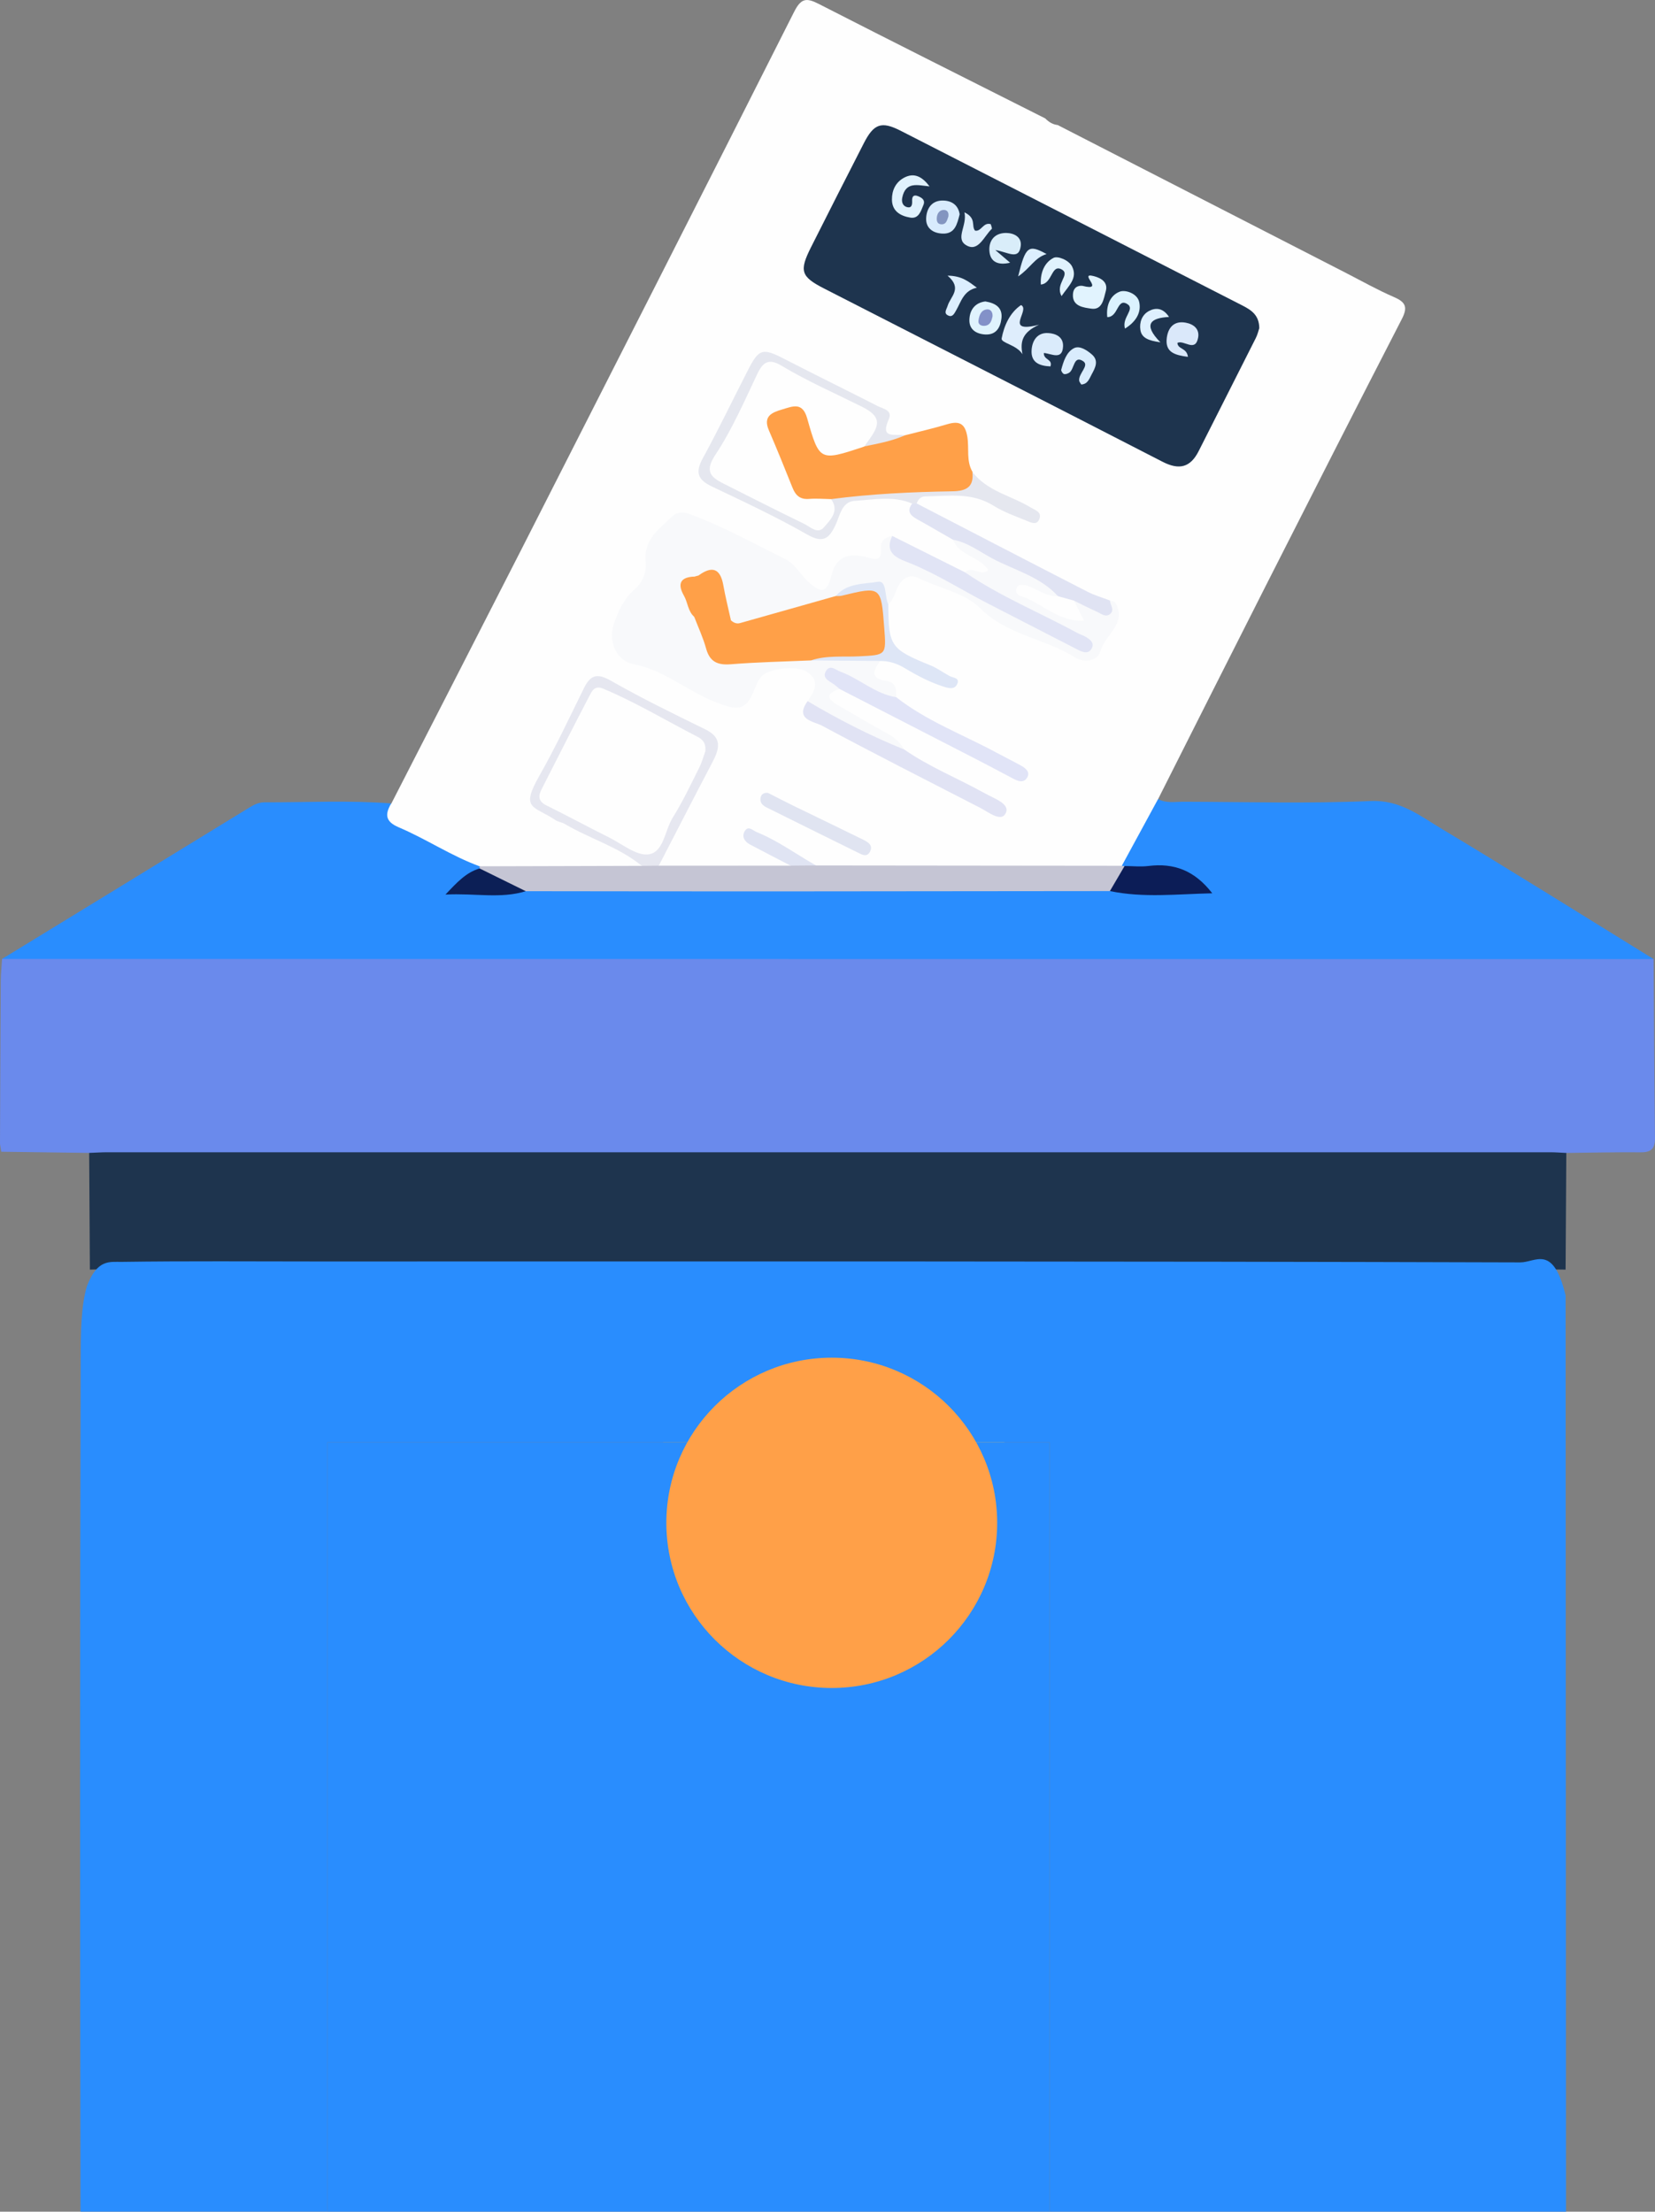
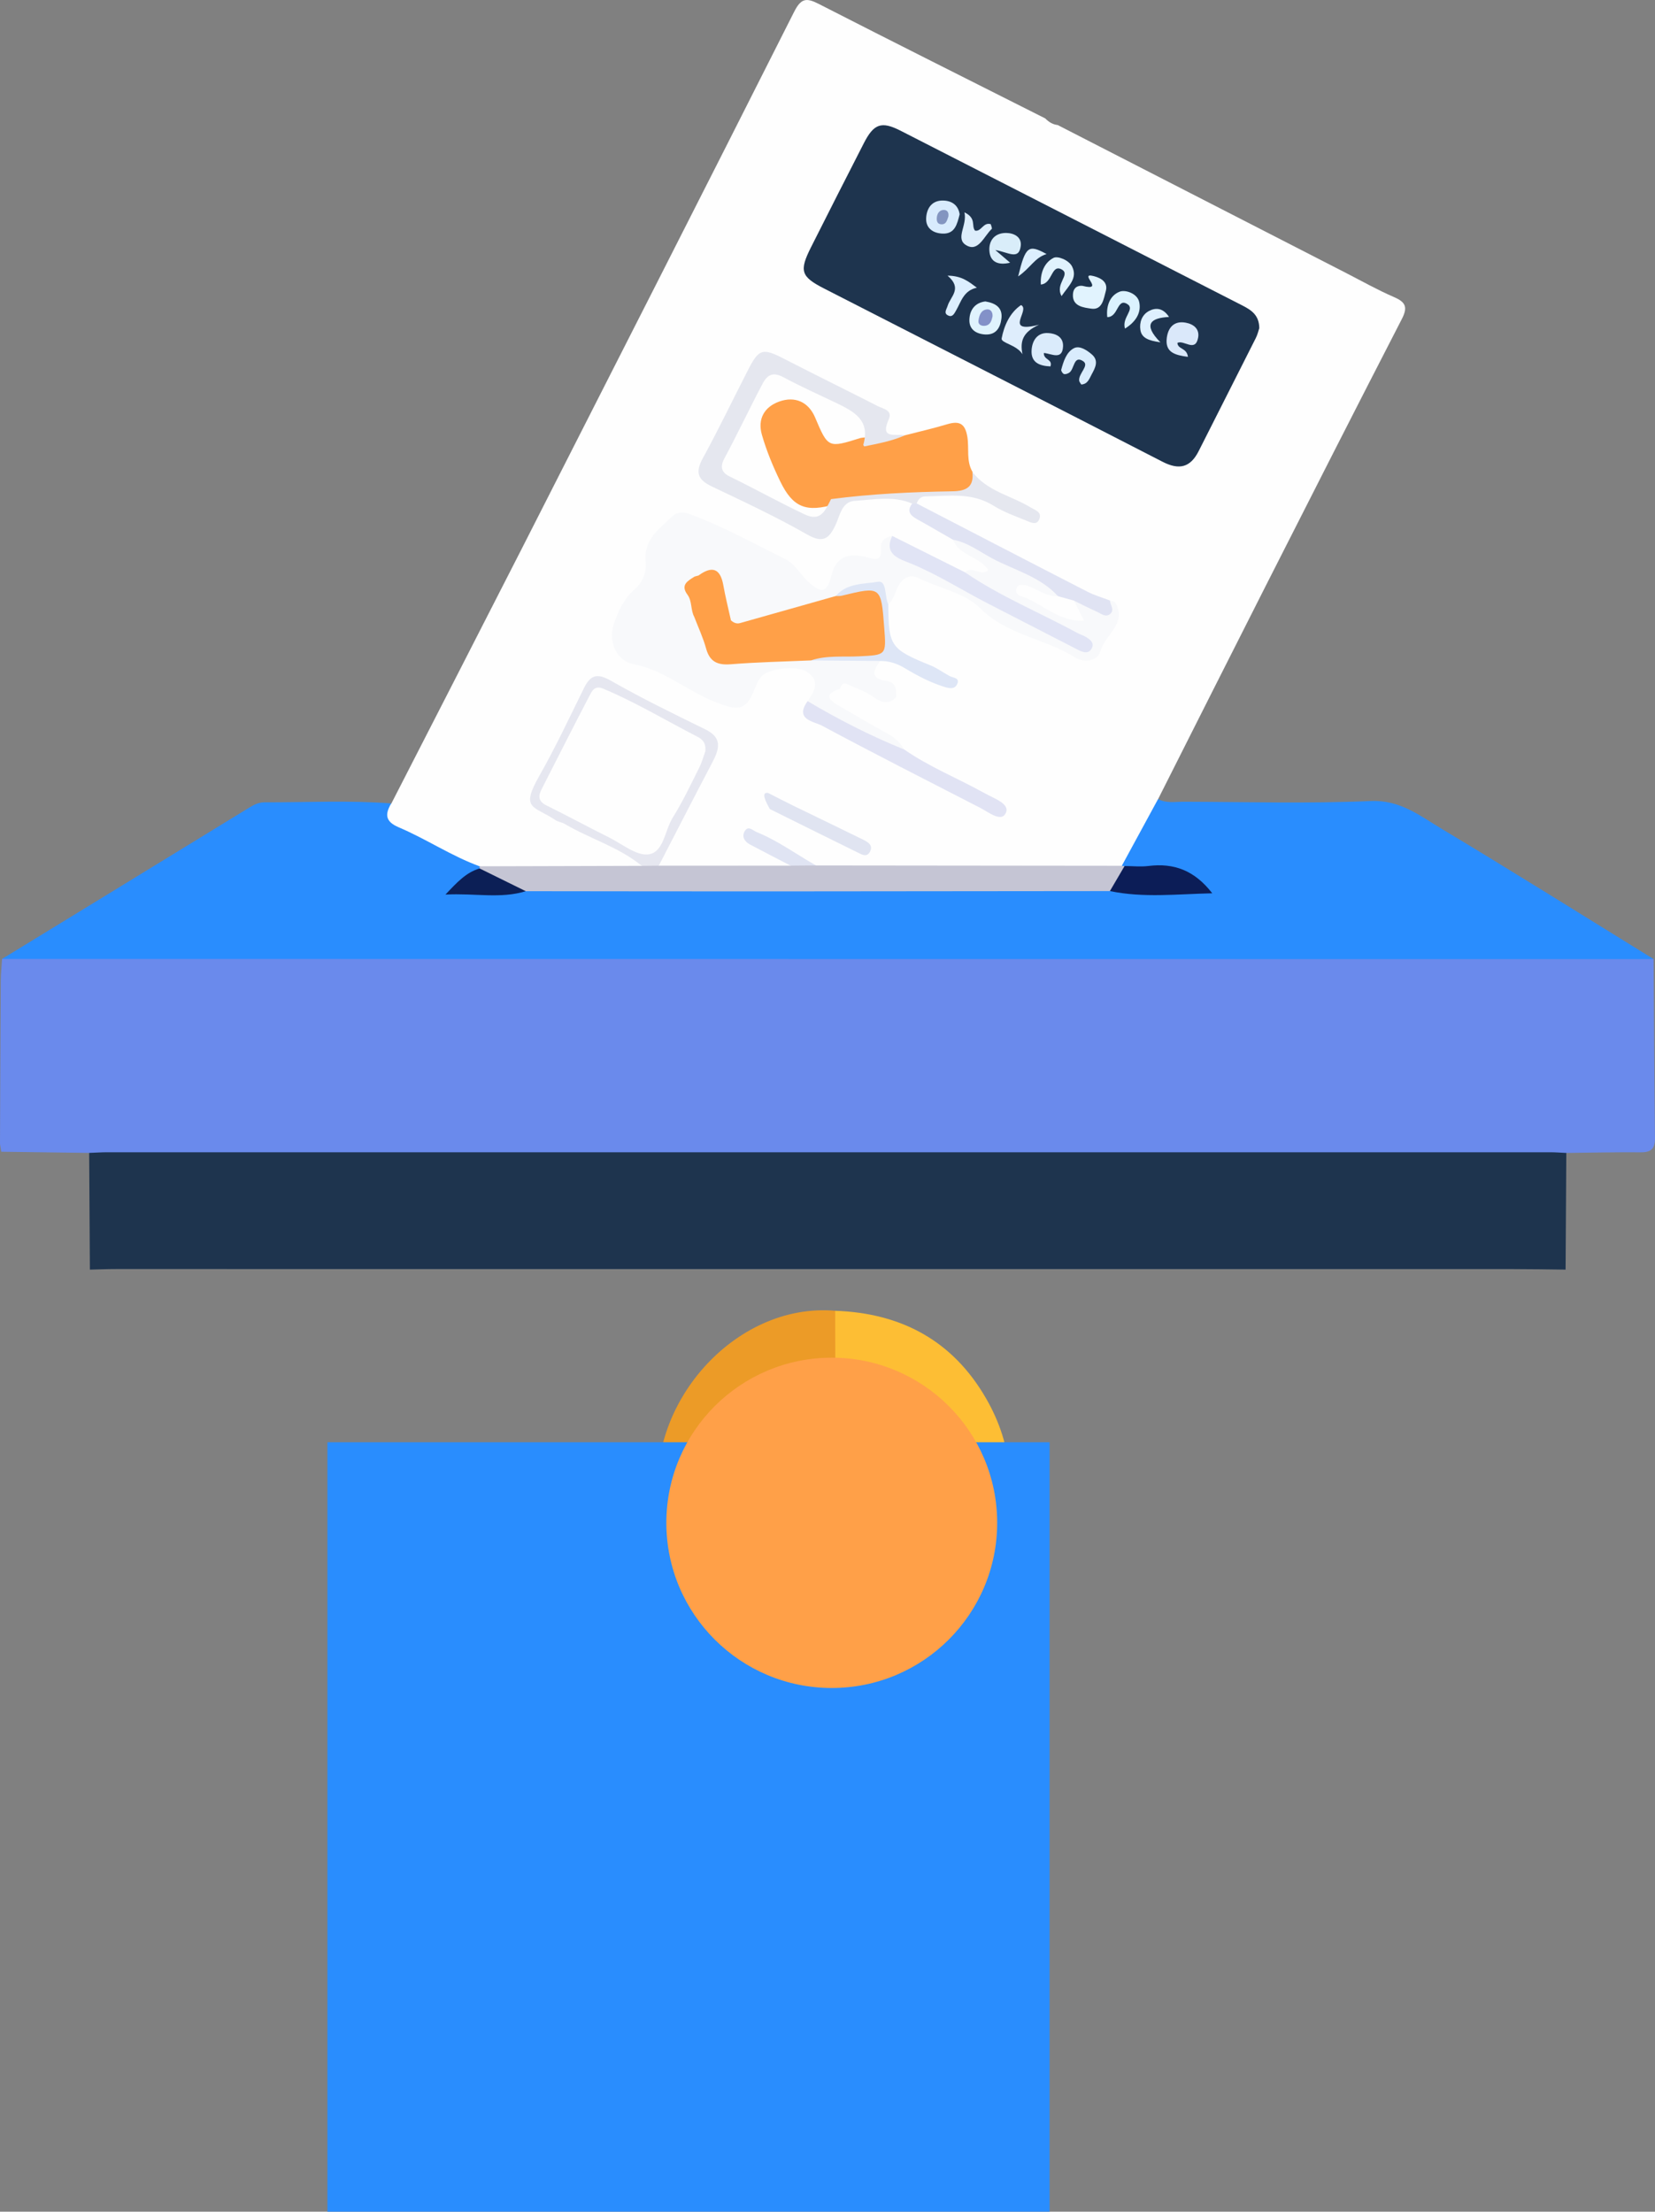
<svg xmlns="http://www.w3.org/2000/svg" width="348" height="465" viewBox="0 0 348 465" fill="none">
  <rect x="0" y="0" width="348" height="465" fill="#808080" stroke="none" />
  <g clip-path="url(#clip0_5820_18899)">
    <path d="M141.81 329.489C141.717 325.059 139.29 321.265 138.637 316.912C135.405 295.348 154.578 273.76 175.617 275.589C177.525 276.673 177.585 278.553 177.602 280.374C177.746 295.111 177.729 309.84 177.619 324.577C177.602 326.44 177.373 328.235 175.744 329.489C164.435 329.489 153.118 329.489 141.81 329.489Z" fill="#EC9B27" />
    <path d="M175.742 329.488C175.7 311.524 175.658 293.552 175.615 275.588C189.52 276.062 200.378 281.889 207.369 294.06C213.129 304.071 213.816 314.607 209.668 325.422C209.167 326.735 208.506 328.014 208.819 329.496C197.799 329.488 186.771 329.488 175.742 329.488Z" fill="#FDBE34" />
    <path d="M219.789 24.9C220.51 25.637 221.341 26.171 222.402 26.289C242.584 36.648 262.766 46.997 282.957 57.355C286.342 59.092 289.667 60.972 293.162 62.48C295.648 63.555 296.013 64.656 294.757 67.095C285.146 85.745 275.644 104.463 266.151 123.172C258.575 138.103 251.059 153.061 243.517 168.009C244.154 173.252 239.776 181.035 234.873 183.39C233.49 183.695 232.107 184.017 230.69 184.017C211.492 184.017 192.294 184.288 173.113 183.881C168.659 182.238 164.876 179.308 161.363 177.825C162.017 178.461 163.807 179.011 165.342 179.985C167.124 181.12 167.217 182.314 165.351 183.5C156.748 184.415 148.146 184.355 139.552 183.559C137.033 182.246 137.839 180.341 138.763 178.52C141.877 172.388 144.999 166.256 148.299 160.226C150.479 156.237 150.369 156.016 146.348 154.077C140.647 151.324 135.005 148.428 129.533 145.226C126.658 143.541 124.723 143.753 123.171 147.081C120.49 152.807 117.232 158.261 114.696 164.054C112.94 168.06 113.381 169.618 117.419 171.236C122.798 173.387 127.735 176.386 132.969 178.816C135.056 179.782 136.88 181.179 134.047 183.483C125.258 184.609 116.452 184.127 107.663 183.779C105.865 183.712 104.058 183.432 102.242 183.407C94.361 182.721 88.066 178.232 81.526 174.48C79.04 173.049 79.54 171.118 82.289 168.941C91.4 151.146 100.537 133.369 109.614 115.558C128.753 77.894 147.943 40.256 166.954 2.541C168.447 -0.423 169.558 -0.508 172.205 0.847C188.027 8.944 203.916 16.897 219.789 24.9Z" fill="#FEFEFE" />
    <path d="M0.263 242.151C0.178 241.609 0.085 241.067 0 240.525C0.051 229.1 0.085 217.666 0.161 206.24C0.17 204.699 0.339 203.158 0.433 201.608C4.717 200.007 9.154 199.609 13.709 199.617C120.618 199.66 227.526 199.66 334.435 199.617C338.991 199.617 343.427 199.998 347.703 201.642C347.788 214.193 347.847 226.745 347.992 239.297C348.017 241.499 347.203 242.287 345.022 242.27C339.797 242.227 334.571 242.346 329.336 242.405C328.183 243.582 326.774 244.048 325.146 244.108C323.313 244.167 321.472 244.201 319.64 244.201C222.572 244.209 125.504 244.218 28.437 244.158C25.154 244.158 21.582 245.107 18.74 242.397C12.589 242.312 6.43 242.236 0.263 242.151Z" fill="#6A8AEC" />
    <path d="M18.748 242.396C20.021 242.353 21.285 242.26 22.557 242.26C123.697 242.252 224.828 242.252 325.968 242.26C327.096 242.26 328.225 242.353 329.353 242.404C329.302 250.577 329.251 258.759 329.2 266.932C325.527 266.89 321.854 266.822 318.18 266.822C220.256 266.813 122.331 266.813 24.407 266.813C22.574 266.813 20.733 266.89 18.901 266.932C18.85 258.75 18.799 250.569 18.748 242.396Z" fill="#1E344E" />
    <path d="M347.712 201.649C231.956 201.641 116.199 201.632 0.434 201.615C17.799 190.995 35.165 180.374 52.514 169.736C53.506 169.126 54.499 168.678 55.661 168.686C64.526 168.711 73.4 168.237 82.257 168.923C80.933 171.193 80.967 172.726 83.868 173.954C89.654 176.41 94.914 179.976 100.861 182.144C101.285 182.305 101.472 182.601 101.429 183.05C101.26 184.422 99.614 184.685 99.147 186.032C103.482 186.269 107.749 187.226 111.915 185.405C151.991 185.185 192.058 185.142 232.108 185.439C237.75 187.056 243.51 185.735 249.466 186.243C247.056 184.126 247.056 184.185 244.375 183.99C241.754 183.796 239.014 184.558 236.537 183.067C236.223 182.779 236.002 182.432 235.892 182.017C238.429 177.342 240.974 172.667 243.51 168C245.224 168.932 247.099 168.567 248.906 168.567C262.013 168.601 275.137 168.982 288.218 168.415C294.445 168.144 298.61 171.549 303.183 174.284C318.122 183.237 332.875 192.502 347.712 201.649Z" fill="#298DFE" />
    <path d="M264.794 68.992C264.624 69.5 264.437 70.33 264.064 71.067C260.077 78.995 256.047 86.905 252.052 94.833C250.295 98.314 247.937 98.881 244.433 97.077C220.731 84.873 196.96 72.795 173.232 60.633C168.371 58.143 168.04 56.94 170.534 51.977C174.207 44.676 177.915 37.384 181.639 30.109C183.743 26.001 185.338 25.425 189.384 27.492C213.384 39.739 237.367 52.036 261.358 64.292C263.199 65.24 264.768 66.324 264.794 68.992Z" fill="#1E344E" />
    <path d="M176.558 144.862C173.979 145.684 173.504 146.734 176.142 148.233C179.629 150.215 183.056 152.307 186.585 154.221C188.112 155.051 189.3 156.118 190.157 157.592C188.969 158.812 187.595 158.608 186.322 157.897C181.699 155.322 176.838 153.205 172.197 150.664C170.857 149.936 170.153 148.835 169.822 147.42C171.23 145.337 172.571 143.202 169.695 141.263C167.481 139.772 161.279 140.543 159.905 142.457C159.337 143.245 158.955 144.176 158.59 145.083C156.8 149.597 154.985 149.394 150.403 147.598C144.49 145.277 139.621 140.848 133.216 139.645C129.619 138.968 127.829 134.792 129.042 131.269C130.018 128.423 131.197 125.848 133.53 123.824C135.21 122.368 135.99 120.157 135.769 118.082C135.277 113.475 138.544 111.298 141.233 108.681C142.37 107.58 143.659 107.563 145.144 108.122C152.032 110.688 158.446 114.245 165.012 117.489C167.107 118.522 168.202 120.623 169.814 122.173C172.63 124.874 173.937 124.714 174.836 120.97C175.794 116.947 178.501 116.286 181.843 117.057C183.845 117.523 185.474 118.378 185.245 115.126C185.135 113.619 186.246 112.907 187.654 112.678C188.248 115.228 190.42 116.015 192.447 117.015C203.315 122.368 213.699 128.626 223.039 132.946C218.322 130.507 211.875 127.415 205.622 123.943C204.256 123.189 202.288 122.655 202.908 120.318C204.392 118.87 206.123 121.275 207.862 119.869C205.97 116.998 201.703 116.854 200.388 113.466C201.474 112.297 202.628 112.662 203.824 113.271C209.431 116.117 215.149 118.76 220.647 121.809C221.987 122.554 222.878 123.486 222.767 125.103C221.385 127.288 219.79 126.255 218.39 125.501C219.764 126.602 221.741 126.89 223.438 127.771C225.304 128.737 224.905 126.865 225.465 126.204C226.814 125.035 227.968 125.874 229.274 126.416C230.598 126.966 232.108 127.949 233.397 126.238C233.787 126.391 234.373 126.433 234.534 126.712C237.028 131.074 232.396 133.403 231.429 136.8C230.801 139.01 228.061 139.484 226.008 138.197C219.645 134.208 211.773 133.581 205.97 127.763C202.908 124.697 197.334 123.604 192.965 121.47C191.2 120.606 189.665 121.69 188.808 123.384C188.18 124.629 187.917 126.069 186.798 127.051C182.479 123.596 180.511 123.596 176.024 127.085C170.289 129.262 164.308 130.617 158.412 132.243C156.647 132.726 154.823 132.946 153.262 131.565C151.769 129.465 151.718 126.882 150.921 124.536C150.344 122.825 149.564 121.809 147.621 122.613C147.299 122.816 146.968 122.96 146.637 123.113C143.676 125.984 147.188 127.602 147.918 129.736C151.761 137.926 151.752 137.875 161.016 137.155C164.528 136.884 168.058 137.028 171.587 136.74C174.844 137.231 178.085 137.816 181.402 137.663C182.751 137.604 184.193 137.562 185.092 138.942C183.608 140.924 182.87 142.694 186.373 143.152C188.486 143.431 188.452 144.998 188.46 146.556C186.806 148.36 185.041 147.556 183.557 146.489C181.928 145.303 180.053 144.769 178.314 143.888C177.084 143.287 176.931 144.168 176.558 144.862Z" fill="#F8F9FB" />
    <path d="M233.381 187.345C209.805 187.371 186.23 187.404 162.654 187.413C145.289 187.421 127.923 187.387 110.566 187.371C106.816 186.812 102.557 187.269 100.844 182.585C100.844 182.433 100.852 182.289 100.861 182.136C112.22 182.103 123.579 182.069 134.947 182.043C136.135 180.942 137.323 180.925 138.527 182.009C147.766 182.009 157.004 182.001 166.243 182.001C168.007 180.536 169.789 181.425 171.57 181.959C193.008 181.984 214.454 182.001 235.892 182.026C236.087 182.069 236.274 182.094 236.469 182.086C237.164 184.847 236.087 186.574 233.381 187.345Z" fill="#C5C5D4" />
    <path d="M190.25 91.529C193.219 90.767 196.214 90.081 199.149 89.2C201.703 88.438 202.941 89.006 203.408 91.851C203.806 94.299 203.145 96.899 204.477 99.194C205.613 102.752 205.155 103.827 201.821 103.7C194.941 103.421 188.163 104.954 181.291 104.598C179.255 104.496 177.406 104.962 175.675 105.961C169.559 107.825 166.717 106.715 164.053 101.193C162.526 98.043 161.177 94.79 160.21 91.428C159.251 88.116 160.702 85.55 163.849 84.424C167.166 83.238 170 84.5 171.391 87.769C174.131 94.223 174.131 94.223 180.96 92.08C184.031 91.58 187.204 92.597 190.25 91.529Z" fill="#FFA048" />
    <path d="M190.249 91.53C187.534 92.758 184.625 93.258 181.732 93.859C181.664 93.741 181.503 93.588 181.528 93.504C183.047 88.32 179.551 86.499 175.768 84.687C172.094 82.925 168.362 81.265 164.773 79.334C162.72 78.233 161.456 78.58 160.353 80.664C157.596 85.873 155.094 91.208 152.311 96.4C151.369 98.162 151.7 99.339 153.422 100.177C158.733 102.752 163.882 105.649 169.227 108.164C172.688 109.799 173.588 107.173 174.741 104.937C183.225 103.828 191.751 103.43 200.294 103.294C203.229 103.243 204.832 102.363 204.459 99.212C207.555 103.294 212.62 104.192 216.701 106.682C217.659 107.266 219.033 107.614 218.592 109.003C218.075 110.612 216.709 109.824 215.759 109.443C213.426 108.495 211 107.631 208.887 106.309C204.349 103.464 199.428 104.285 194.559 104.37C193.626 104.387 193.032 104.98 192.752 105.869C192.438 106.098 192.115 106.098 191.802 105.877C187.848 104.184 183.734 105.056 179.713 105.302C177.006 105.471 176.625 108.367 175.717 110.315C174.334 113.297 173.045 114.279 169.685 112.357C163.212 108.664 156.426 105.488 149.681 102.278C146.72 100.872 146.152 99.322 147.772 96.358C151.149 90.2 154.177 83.84 157.393 77.589C159.607 73.287 160.421 73.143 164.917 75.463C171.424 78.809 178.007 82.027 184.523 85.364C185.66 85.94 187.763 86.237 186.881 88.159C184.905 92.546 188.459 91.09 190.249 91.53Z" fill="#E5E7EF" />
    <path d="M138.527 182.009C137.331 182.017 136.143 182.034 134.947 182.043C130.111 178.079 124.046 176.351 118.744 173.226C118.141 172.87 117.369 172.802 116.792 172.421C112.16 169.33 109.361 170.236 113.441 163.054C116.843 157.075 119.753 150.816 122.807 144.65C124.156 141.923 125.539 141.465 128.415 143.1C134.888 146.793 141.598 150.07 148.3 153.34C151.99 155.135 151.235 157.515 149.785 160.293C145.992 167.517 142.268 174.767 138.527 182.009Z" fill="#E6E7F0" />
-     <path d="M176.559 144.863C176.126 144.507 175.719 144.126 175.261 143.812C174.234 143.109 172.716 142.491 173.759 140.967C174.624 139.705 175.71 140.856 176.72 141.221C180.775 142.703 184.033 145.904 188.452 146.59C194.815 151.579 202.374 154.399 209.407 158.177C211.137 159.108 212.902 159.981 214.624 160.929C215.659 161.497 216.728 162.318 215.93 163.563C215.175 164.732 213.954 164.198 212.91 163.639C210.297 162.25 207.693 160.861 205.063 159.515C195.562 154.619 186.06 149.741 176.559 144.863Z" fill="#E1E4F7" />
    <path d="M169.814 147.42C176.354 151.29 183.099 154.746 190.149 157.592C195.476 161.293 201.516 163.681 207.141 166.824C209.084 167.908 212.384 168.983 211.501 170.914C210.56 172.964 207.913 170.779 206.14 169.864C195.018 164.139 183.862 158.49 172.842 152.569C171.18 151.68 167.006 151.324 169.814 147.42Z" fill="#E1E3F4" />
    <path d="M202.889 120.317C210.329 125.415 218.694 128.811 226.575 133.105C227.067 133.376 227.627 133.529 228.111 133.8C229.129 134.367 230.266 135.121 229.511 136.4C228.789 137.628 227.568 137.086 226.516 136.544C220.255 133.326 213.994 130.107 207.734 126.889C202.253 124.069 197.061 120.723 191.301 118.386C189.206 117.539 185.71 116.565 187.628 112.686C192.718 115.226 197.808 117.776 202.889 120.317Z" fill="#E1E4F5" />
    <path d="M191.82 105.868C192.134 105.868 192.457 105.859 192.771 105.859C204.741 112.051 216.694 118.267 228.681 124.416C230.166 125.178 231.811 125.644 233.381 126.245C233.449 127.16 234.331 128.168 233.568 128.956C232.575 129.98 231.531 128.998 230.581 128.583C228.961 127.863 227.383 127.042 225.78 126.262C224.397 126.923 223.243 126.754 222.446 125.331C218.721 121.223 213.343 119.902 208.686 117.429C205.996 115.997 203.485 114.041 200.363 113.465C197.844 112.025 195.341 110.551 192.805 109.146C191.362 108.349 190.616 107.426 191.82 105.868Z" fill="#E0E3F3" />
    <path d="M185.083 138.968C180.23 138.926 175.378 138.883 170.525 138.85C170.627 136.715 172.273 136.537 173.808 136.351C175.488 136.139 177.202 136.309 178.89 136.19C180.621 136.063 182.971 136.885 183.709 134.615C184.506 132.176 184.226 129.567 182.954 127.229C182.283 126.001 181.053 126.238 179.925 126.408C178.373 126.637 176.803 126.95 175.743 125.315C178.059 122.554 181.639 122.817 184.599 122.317C186.534 121.987 185.965 125.434 186.788 127.077C186.822 135.885 187.272 136.478 195.67 139.9C197.07 140.467 198.326 141.407 199.666 142.136C200.43 142.551 201.957 142.457 201.219 143.923C200.701 144.948 199.573 144.727 198.589 144.422C195.628 143.499 192.913 142.076 190.266 140.484C188.688 139.527 186.958 138.943 185.083 138.968Z" fill="#DEE6F6" />
-     <path d="M161.509 166.714C163.256 167.594 164.987 168.509 166.743 169.365C171.655 171.761 176.592 174.124 181.496 176.538C182.505 177.038 183.659 177.707 182.913 179.096C182.259 180.307 181.241 179.68 180.351 179.24C174.192 176.199 168.024 173.167 161.874 170.101C160.889 169.61 159.685 169.161 159.931 167.713C160.067 166.942 160.694 166.604 161.509 166.714Z" fill="#E0E4F1" />
+     <path d="M161.509 166.714C163.256 167.594 164.987 168.509 166.743 169.365C171.655 171.761 176.592 174.124 181.496 176.538C182.505 177.038 183.659 177.707 182.913 179.096C182.259 180.307 181.241 179.68 180.351 179.24C174.192 176.199 168.024 173.167 161.874 170.101C160.067 166.942 160.694 166.604 161.509 166.714Z" fill="#E0E4F1" />
    <path d="M171.57 181.957C169.797 181.974 168.015 181.991 166.242 182C163.383 180.518 160.524 179.052 157.682 177.545C156.537 176.935 155.926 175.859 156.597 174.741C157.352 173.488 158.302 174.623 159.142 174.962C163.578 176.757 167.43 179.611 171.57 181.957Z" fill="#E0E4F3" />
    <path d="M233.381 187.345C234.407 185.592 235.434 183.839 236.469 182.077C238.149 182.086 239.854 182.272 241.508 182.069C246.785 181.416 251.137 182.941 254.903 187.811C247.446 187.98 240.422 188.81 233.381 187.345Z" fill="#0C1D57" />
    <path d="M100.843 182.586C104.084 184.178 107.316 185.779 110.557 187.371C105.237 189.014 99.834 187.752 93.666 188.083C96.126 185.474 98.001 183.441 100.843 182.586Z" fill="#0C1F56" />
-     <path d="M195.458 39.188C192.947 38.95 190.419 38.095 189.715 41.568C189.528 42.499 189.842 43.355 190.784 43.566C191.734 43.77 191.827 42.999 191.793 42.228C191.759 41.407 192.031 40.839 193.023 41.237C193.863 41.576 194.601 42.059 194.168 43.1C193.643 44.371 193.184 46.056 191.403 45.752C189.392 45.413 187.585 44.447 187.551 41.991C187.526 40.043 188.306 38.366 190.029 37.401C192.234 36.172 193.956 37.189 195.458 39.188Z" fill="#E0F2FD" />
    <path d="M218.492 68.272C215.04 69.83 214.454 71.736 214.997 74.471C213.716 72.439 210.425 72.134 210.62 71.143C211.12 68.509 212.299 65.773 214.692 64.139C216.787 65.147 210.806 70.22 218.492 68.272Z" fill="#DEEDFC" />
    <path d="M249.787 75.03C247.064 74.658 244.951 74.107 245.341 71.058C245.613 68.882 246.852 67.391 249.312 67.84C250.949 68.136 252.272 69.136 251.933 70.99C251.339 74.166 248.955 71.397 247.573 72.091C247.657 73.489 249.566 73.091 249.787 75.03Z" fill="#DAE8FA" />
    <path d="M219.492 74.217C219.424 75.725 221.392 75.454 220.883 77.038C218.61 76.936 216.701 76.259 216.922 73.514C217.074 71.617 218.101 69.889 220.408 70.025C222.02 70.118 223.598 70.838 223.53 72.795C223.42 75.861 220.985 74.302 219.492 74.217Z" fill="#DAEBFB" />
    <path d="M227.644 60.107C232.531 61.343 226.558 57.176 229.977 58.049C231.589 58.464 233.031 59.37 232.514 61.217C232.073 62.792 231.81 65.256 229.443 64.892C227.933 64.664 225.456 64.452 225.608 61.894C225.719 59.946 227.297 60.048 227.644 60.107Z" fill="#E1F3FE" />
    <path d="M201.788 45.057C201.245 47.166 200.795 49.207 198.199 49.114C196.138 49.038 194.611 47.928 194.747 45.785C194.882 43.702 196.019 42.042 198.471 42.169C200.337 42.262 201.525 43.295 201.788 45.057Z" fill="#D8EBFD" />
    <path d="M227.357 80.842C227.17 80.52 226.958 80.3 226.924 80.054C226.721 78.53 229.138 76.861 227.764 75.947C225.711 74.583 225.949 77.657 224.812 78.369C224.498 78.564 224.014 78.741 223.709 78.631C223.437 78.53 223.081 77.971 223.149 77.725C223.624 75.972 224.226 74.024 225.83 73.202C227.009 72.601 228.545 73.617 229.58 74.515C231.09 75.811 230.326 77.293 229.563 78.682C229.054 79.622 228.723 80.774 227.357 80.842Z" fill="#D9ECFD" />
    <path d="M209.286 52.57C211 54.035 211.695 54.628 212.399 55.23C210.033 55.806 208.2 55.196 208.039 52.731C207.903 50.52 209.201 48.945 211.602 48.979C213.273 49.005 214.877 49.868 214.631 51.732C214.232 54.789 211.958 53.002 209.286 52.57Z" fill="#D9EDF9" />
    <path d="M207.184 63.377C209.372 63.733 210.84 64.698 210.577 66.943C210.356 68.857 209.466 70.457 207.141 70.322C205.275 70.212 203.799 69.28 203.833 67.298C203.875 65.172 205.003 63.648 207.184 63.377Z" fill="#DFF3FD" />
    <path d="M236.552 69.085C235.814 66.722 238.809 64.986 237.002 63.902C234.864 62.615 235.178 66.705 232.828 66.671C232.565 64.292 233.405 62.09 235.458 61.319C236.68 60.861 239.165 61.717 239.547 63.512C240.014 65.715 238.868 67.645 236.552 69.085Z" fill="#DBF2FE" />
    <path d="M223.217 62.251C221.766 59.66 225.202 57.728 223.242 56.653C221.028 55.442 221.333 59.643 218.856 59.82C218.712 57.288 219.645 55.171 221.537 54.214C222.411 53.765 224.752 54.671 225.431 56.035C226.661 58.491 224.71 60.058 223.217 62.251Z" fill="#E0F2FD" />
    <path d="M205.41 60.489C202.602 61.082 202.11 63.428 201.041 65.266C200.71 65.834 200.328 66.706 199.497 66.384C198.292 65.927 199.039 65.046 199.259 64.301C199.853 62.327 202.449 60.667 199.242 57.957C202.296 57.974 203.739 59.27 205.41 60.489Z" fill="#DCEEFE" />
    <path d="M202.789 44.643C205.393 45.888 204.189 47.497 205.02 48.488C206.352 48.767 206.734 46.641 208.328 47.133C208.396 47.438 208.668 48.013 208.532 48.141C206.912 49.631 205.733 53.07 203.187 51.571C200.761 50.156 203.442 47.404 202.789 44.643Z" fill="#DCEDFB" />
    <path d="M244.001 71.974C241.506 71.618 240.056 71.067 239.793 69.374C239.547 67.824 240.098 66.189 241.583 65.393C243.025 64.622 244.552 64.724 245.816 66.638C242.007 66.841 240.217 68.12 244.001 71.974Z" fill="#DEF0FE" />
    <path d="M214.088 58.11C215.632 51.775 216.243 51.309 220.069 53.418C217.566 54.146 216.633 56.408 214.088 58.11Z" fill="#DCEFFE" />
    <path d="M175.744 125.315C176.168 125.298 176.601 125.349 177 125.247C185.271 123.24 185.271 123.24 185.933 132.04C186.366 137.782 186.357 137.706 180.597 137.994C177.237 138.163 173.81 137.74 170.527 138.849C164.928 139.095 159.32 139.205 153.738 139.654C150.93 139.883 149.259 139.197 148.47 136.342C147.842 134.064 146.824 131.896 145.976 129.685C145.187 128.229 145.569 126.416 144.551 125.027C143.024 122.969 144.619 122.122 146.052 121.224C146.324 121.148 146.604 121.072 146.875 120.996C149.59 120.267 151.066 121.157 151.677 124.036C152.135 126.196 152.338 128.508 153.687 130.414C154.23 130.905 154.85 131.21 155.596 131.007C162.315 129.118 169.034 127.212 175.744 125.315Z" fill="#FFA048" />
    <path d="M222.453 125.34C223.565 125.654 224.676 125.959 225.787 126.272C226.466 127.593 227.153 128.923 227.968 130.498C222.462 130.82 218.967 126.628 214.419 125.23C213.792 125.036 213.384 124.172 213.843 123.469C214.275 122.808 215.073 122.893 215.76 123.088C218.033 123.714 219.917 125.501 222.453 125.34Z" fill="#FEFEFE" />
    <path d="M153.695 130.422C151.608 129.372 151.803 127.136 151.421 125.399C150.836 122.748 149.513 121.317 146.883 120.995C149.682 118.954 151.447 119.428 152.092 123.028C152.533 125.509 153.152 127.957 153.695 130.422Z" fill="#FFA048" />
-     <path d="M146.052 121.225C143.413 124.02 147.18 126.874 145.975 129.686C144.635 128.5 144.635 126.67 143.812 125.239C142.387 122.732 143.048 121.309 146.052 121.225Z" fill="#FFA048" />
-     <path d="M174.76 104.936C176.575 107.477 174.59 109.298 173.25 110.865C171.935 112.406 170.383 110.763 169.085 110.136C163.375 107.358 157.717 104.487 152.05 101.633C149.225 100.21 148.224 98.931 150.472 95.543C153.942 90.292 156.487 84.414 159.201 78.698C160.414 76.131 161.619 75.267 164.308 76.877C169.746 80.137 175.591 82.695 181.25 85.516C185.263 87.514 185 89.259 182.964 92.139C182.556 92.715 182.149 93.29 181.742 93.866C181.615 93.917 181.479 93.977 181.352 94.019C172.402 96.958 172.283 96.983 169.721 87.938C168.728 84.44 166.667 85.439 164.504 86.075C162.332 86.71 160.398 87.489 161.662 90.445C163.384 94.451 165.029 98.491 166.641 102.539C167.295 104.174 168.245 105.046 170.12 104.894C171.647 104.767 173.208 104.911 174.76 104.936Z" fill="#FEFEFE" />
    <path d="M148.317 157.948C147.969 158.888 147.605 160.26 146.977 161.505C145.212 165.02 143.533 168.594 141.454 171.914C139.774 174.591 139.579 179.173 136.39 179.622C133.828 179.986 130.807 177.436 128.05 176.064C123.647 173.871 119.312 171.516 114.901 169.34C113.17 168.484 113.136 167.383 113.891 165.918C117.217 159.413 120.5 152.883 123.885 146.413C124.411 145.413 124.971 144.016 126.761 144.761C133.649 147.632 140.02 151.494 146.638 154.891C147.681 155.416 148.487 156.195 148.317 157.948Z" fill="#FEFEFE" />
    <path d="M199.413 45.541C199.15 46.227 199.014 47.218 197.919 47.158C197.003 47.108 196.91 46.337 197.003 45.608C197.097 44.846 197.546 44.228 198.293 44.152C199.107 44.067 199.565 44.575 199.413 45.541Z" fill="#8395C0" />
    <path d="M208.702 66.537C208.499 67.333 208.312 68.333 207.133 68.493C206.387 68.595 205.64 68.256 205.742 67.443C205.878 66.376 206.225 65.173 207.549 65.046C208.236 64.979 208.779 65.555 208.702 66.537Z" fill="#8391C8" />
-     <path d="M68.851 303.232H220.705V464.999H329.285C329.259 400.784 329.225 336.568 329.2 272.352C326.561 261.478 322.905 265.424 319.673 265.416C235.483 265.153 151.293 265.213 67.103 265.221C53.258 265.221 39.413 265.103 25.577 265.306C23.049 265.34 20.453 264.679 18.264 270.455C17.042 274.605 16.983 280.034 16.966 285.328C16.788 345.215 16.822 405.103 16.924 464.991H68.859V303.232H68.851Z" fill="#298DFE" />
    <path d="M220.705 303.232H68.852V465H220.705V303.232Z" fill="#298DFE" />
    <path d="M174.895 354.897C194.105 354.897 209.678 339.35 209.678 320.172C209.678 300.994 194.105 285.447 174.895 285.447C155.686 285.447 140.113 300.994 140.113 320.172C140.113 339.35 155.686 354.897 174.895 354.897Z" fill="#FFA048" />
  </g>
  <defs>
    <clipPath id="clip0_5820_18899">
      <rect width="348" height="465" fill="white" />
    </clipPath>
  </defs>
</svg>